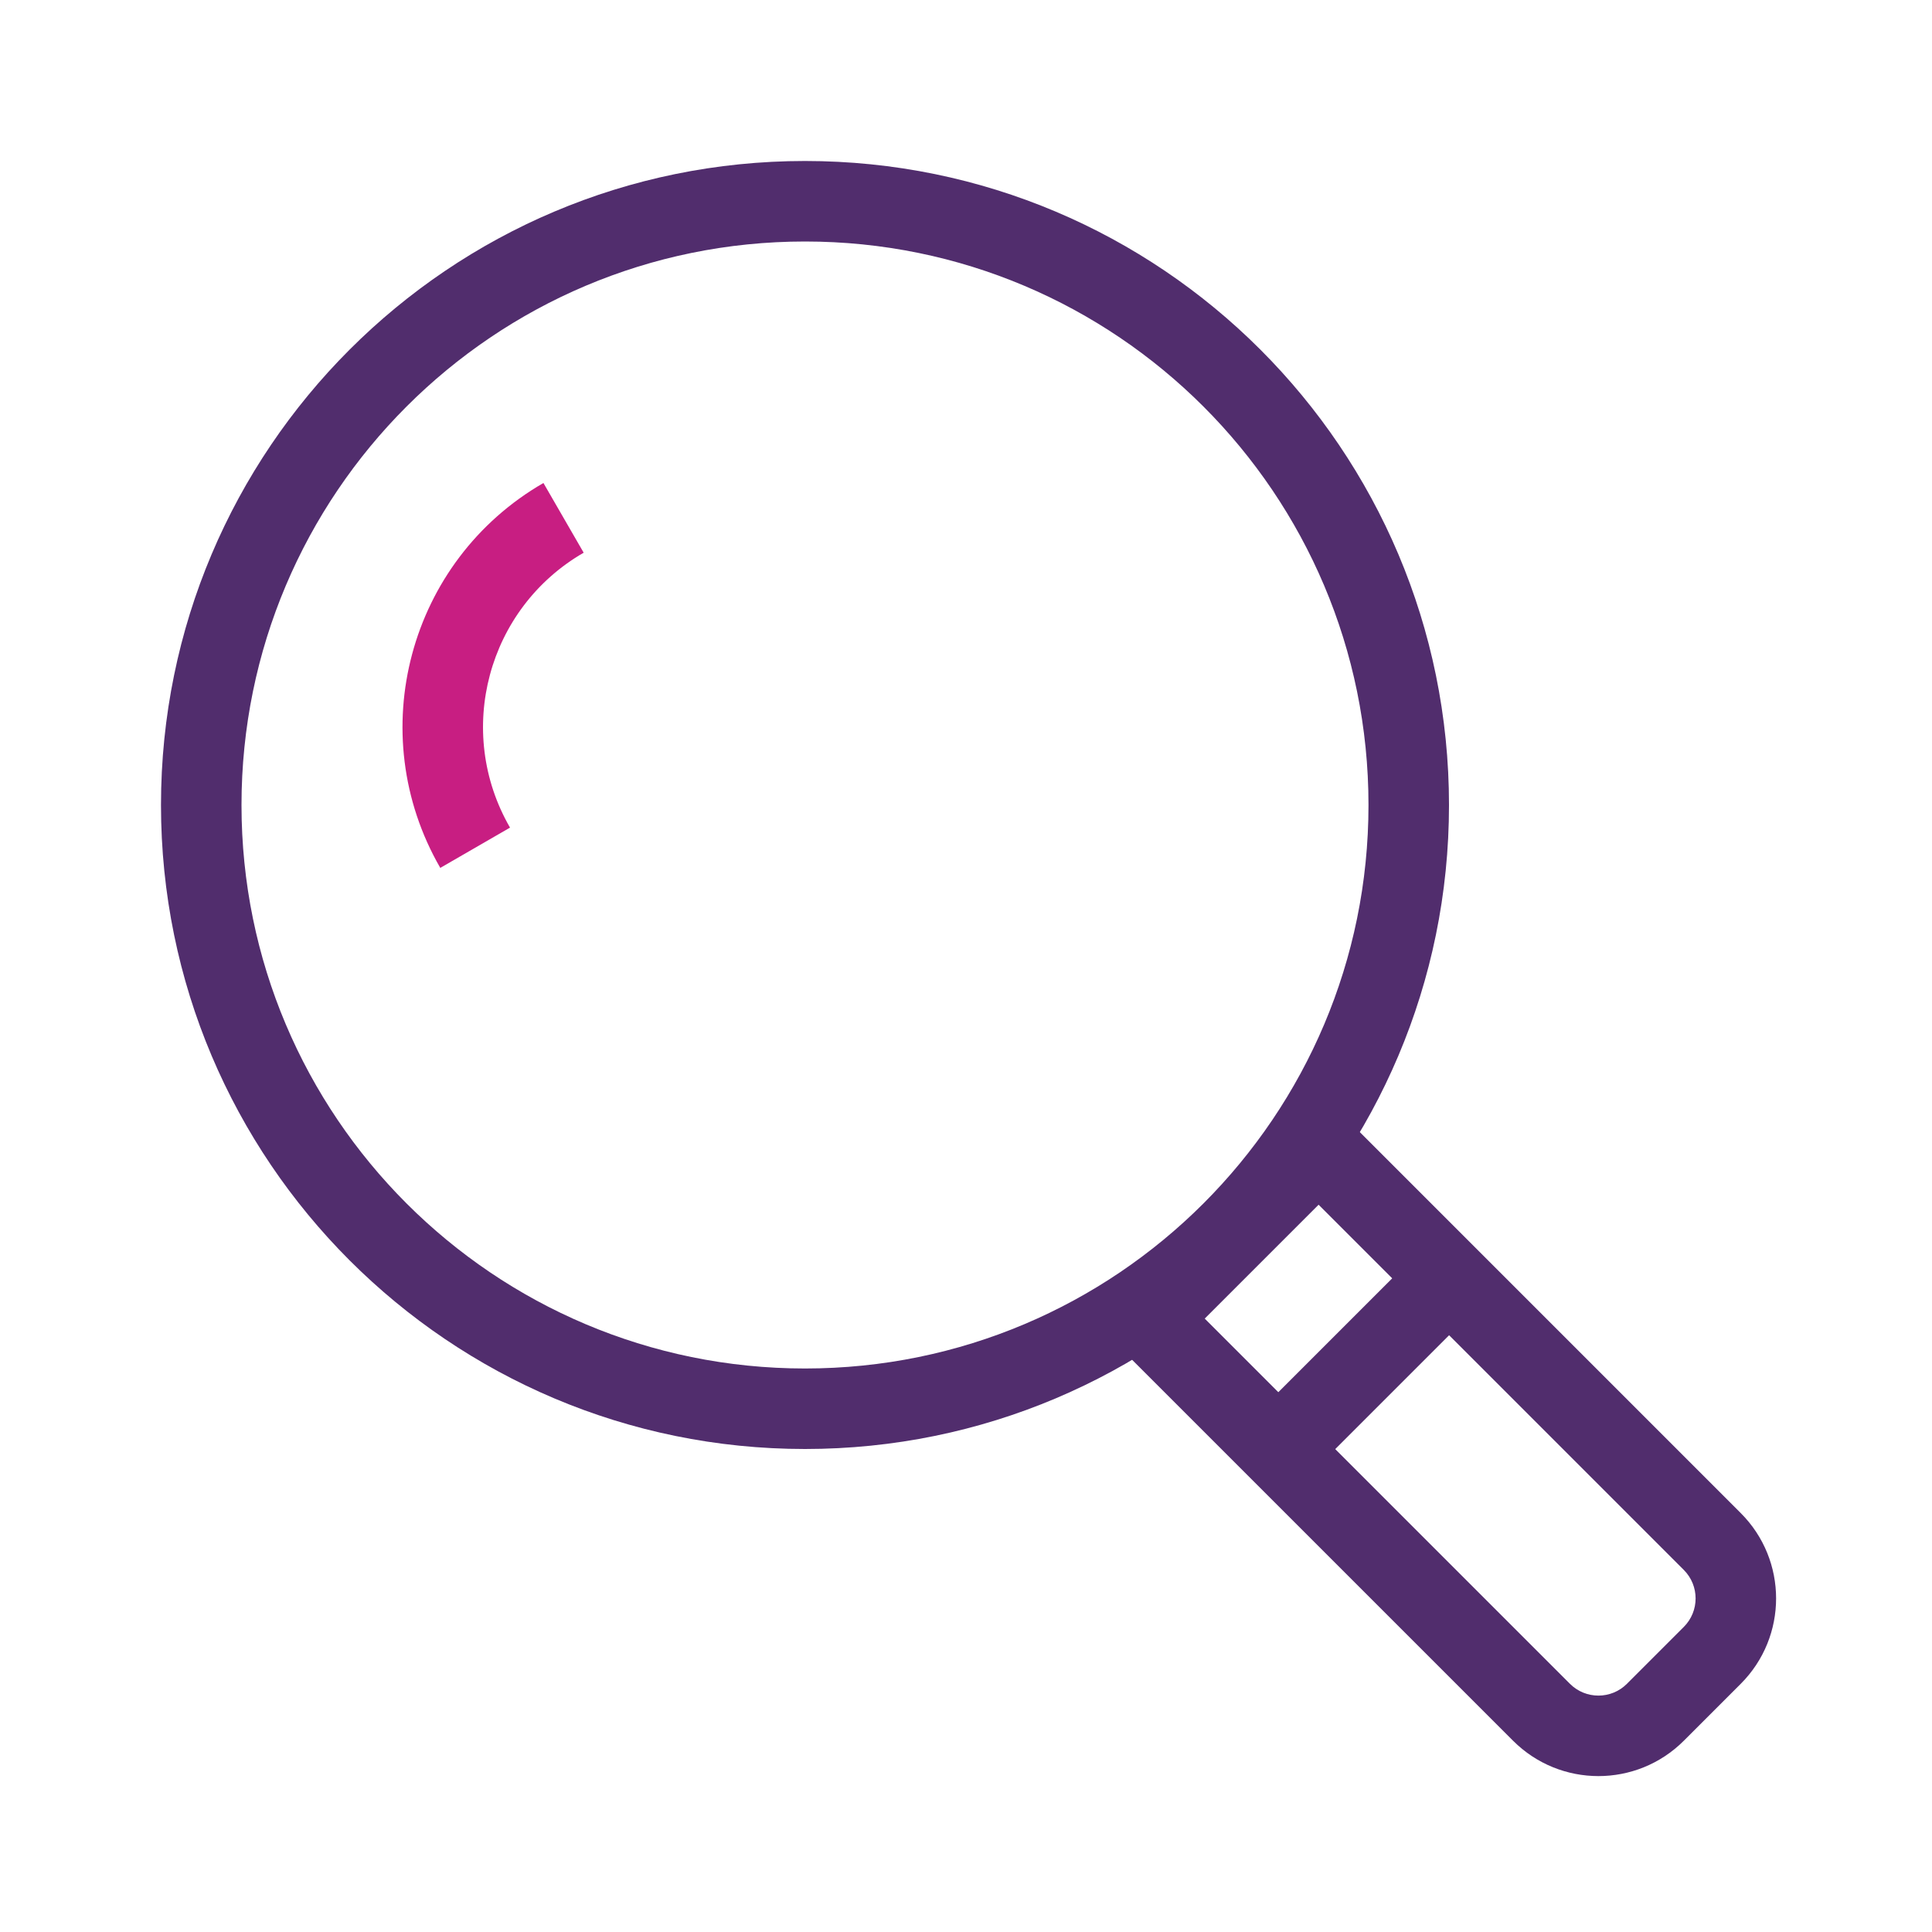
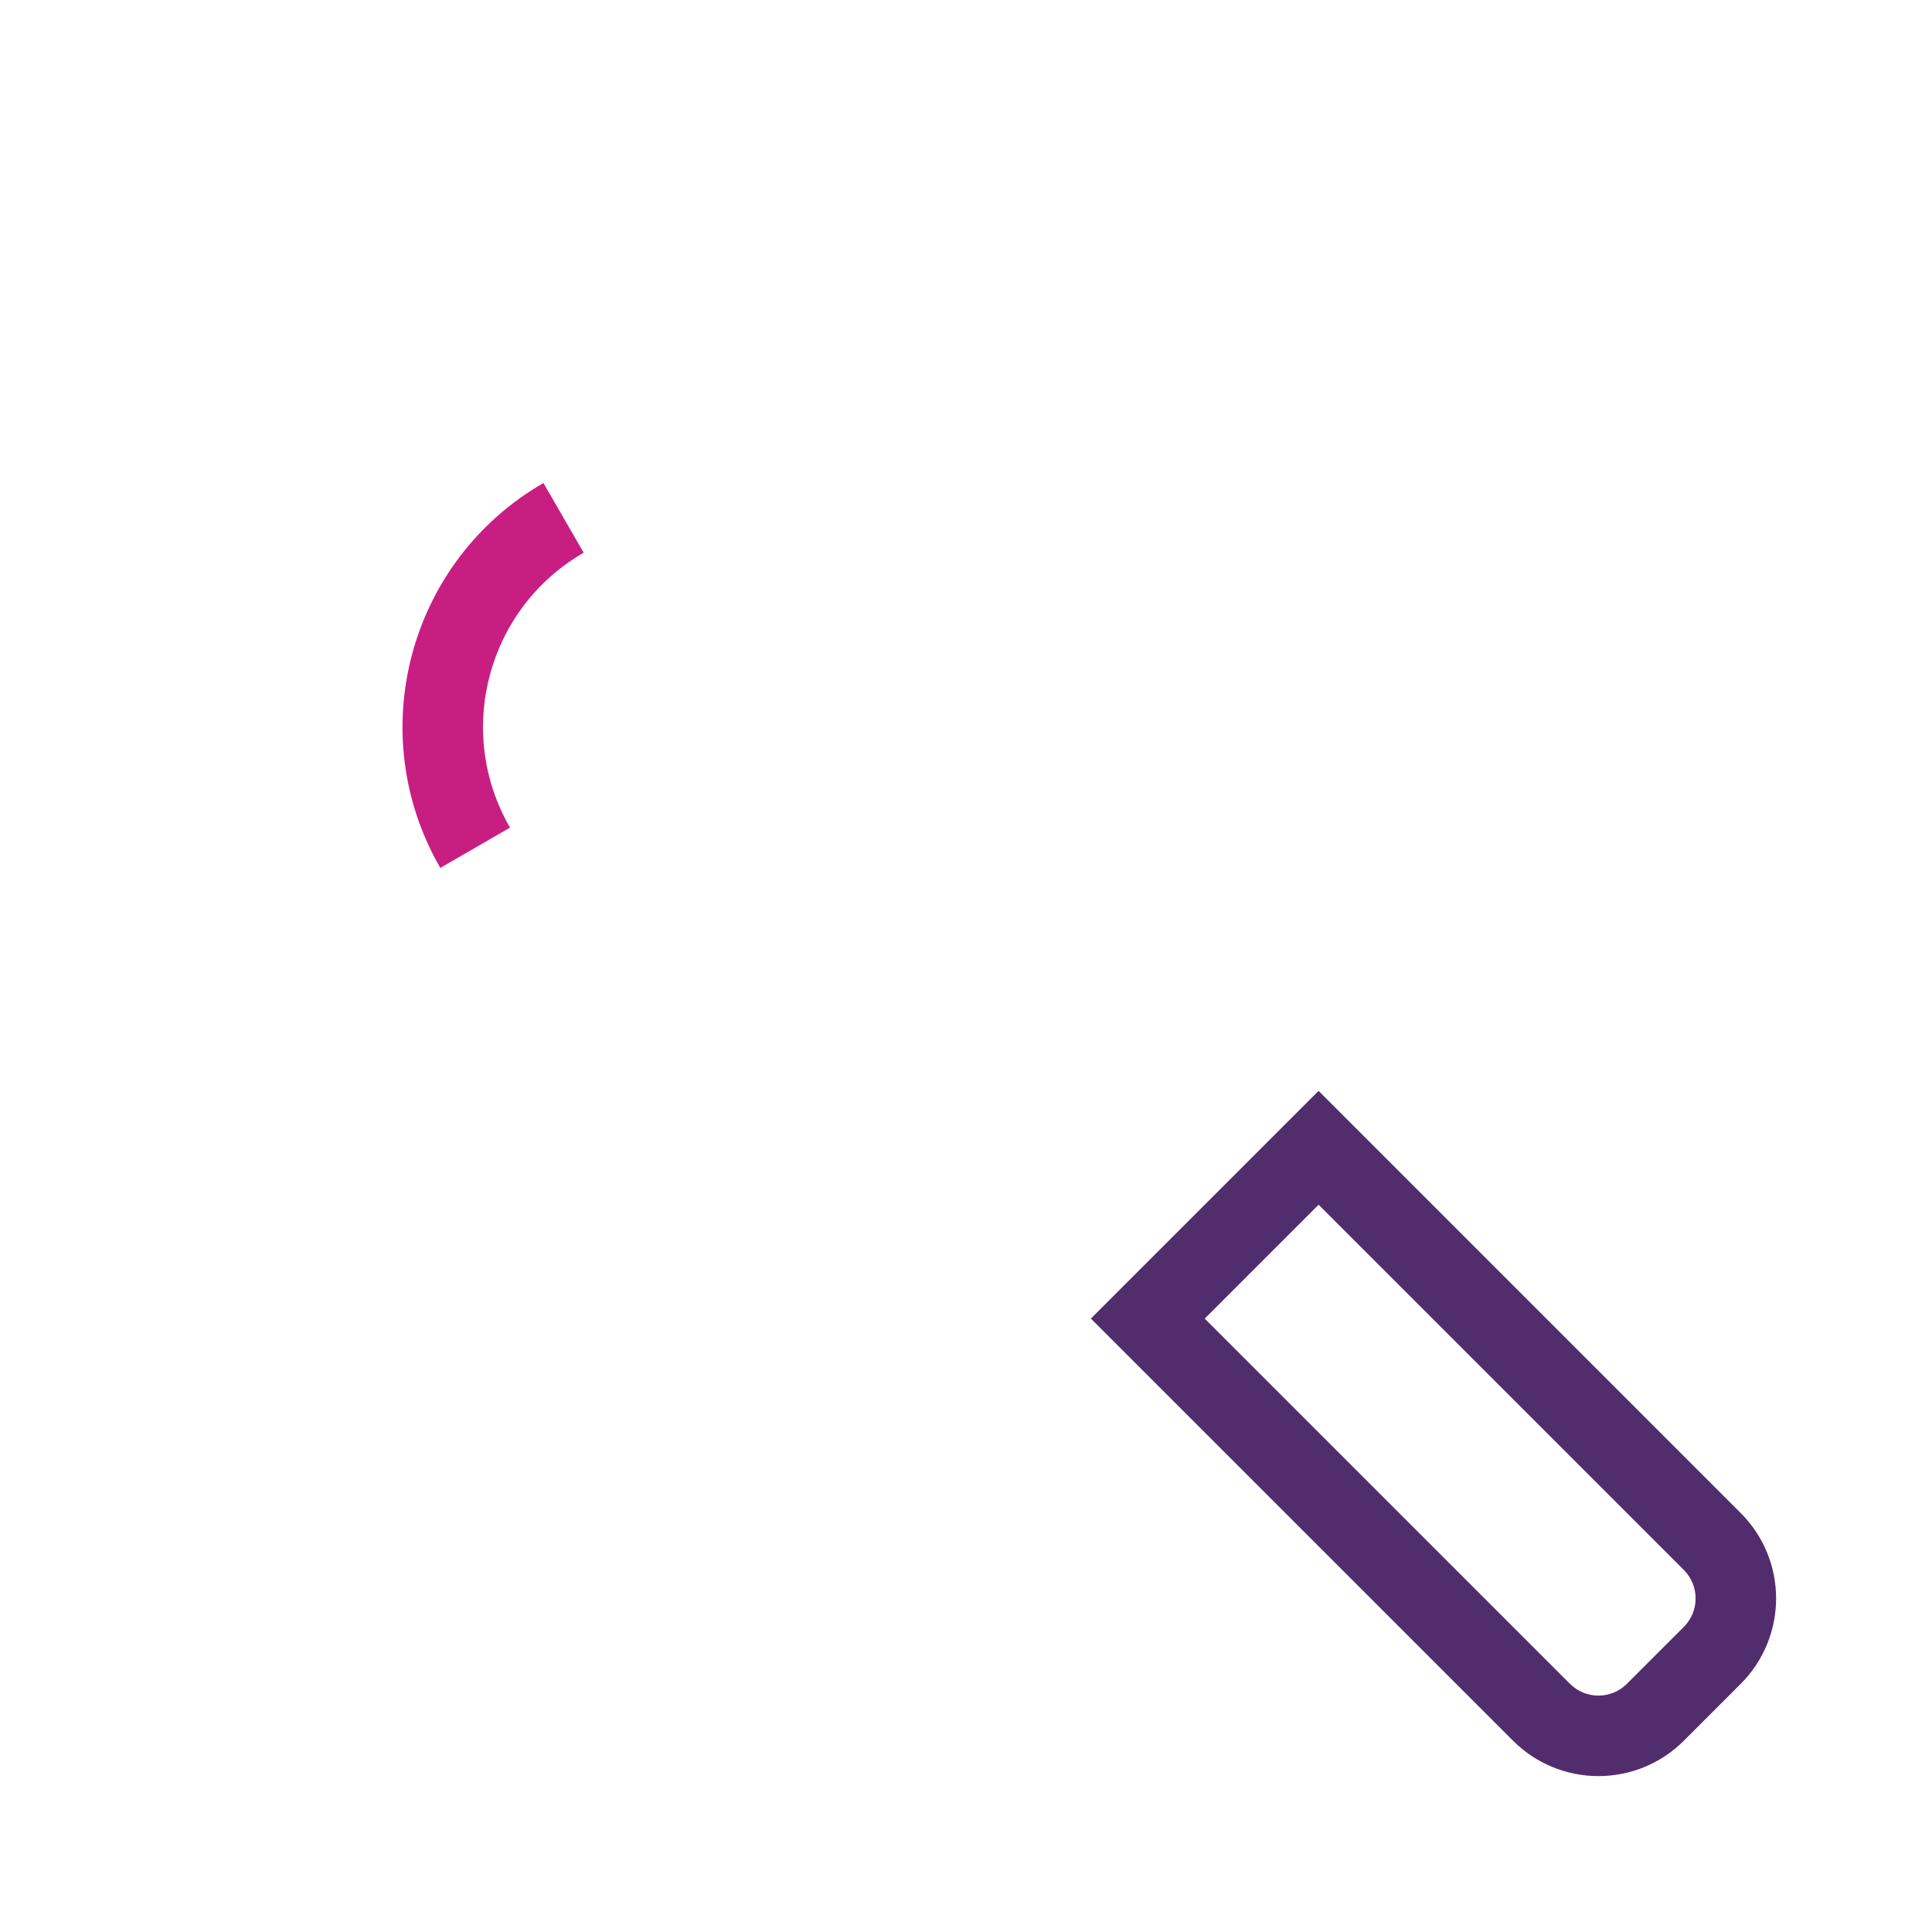
<svg xmlns="http://www.w3.org/2000/svg" width="64" height="64" viewBox="0 0 64 64" fill="none">
-   <path fill-rule="evenodd" clip-rule="evenodd" d="M48 26.667C48 38.449 38.449 48 26.667 48C14.885 48 5.333 38.449 5.333 26.667C5.333 14.884 14.885 5.333 26.667 5.333C38.449 5.333 48 14.884 48 26.667ZM26.667 45.333C36.976 45.333 45.333 36.976 45.333 26.667C45.333 16.357 36.976 8 26.667 8C16.357 8 8 16.357 8 26.667C8 36.976 16.357 45.333 26.667 45.333Z" fill="#512D6D" />
  <path fill-rule="evenodd" clip-rule="evenodd" d="M36.137 43.68L43.68 36.137L57.664 50.122C59.226 51.684 59.226 54.216 57.664 55.779L55.779 57.664C54.216 59.226 51.684 59.226 50.122 57.664L36.137 43.68ZM39.908 43.68L52.007 55.779C52.528 56.299 53.372 56.299 53.893 55.779L55.779 53.893C56.299 53.372 56.299 52.528 55.779 52.007L43.68 39.908L39.908 43.68Z" fill="#512D6D" />
-   <path d="M47.061 41.404L48.946 43.289L43.289 48.946L41.404 47.061L47.061 41.404Z" fill="#512D6D" />
  <path fill-rule="evenodd" clip-rule="evenodd" d="M19.335 18.309C16.146 20.15 15.054 24.228 16.895 27.416L14.585 28.75C12.008 24.285 13.537 18.577 18.002 16L19.335 18.309Z" fill="#C81E82" />
</svg>